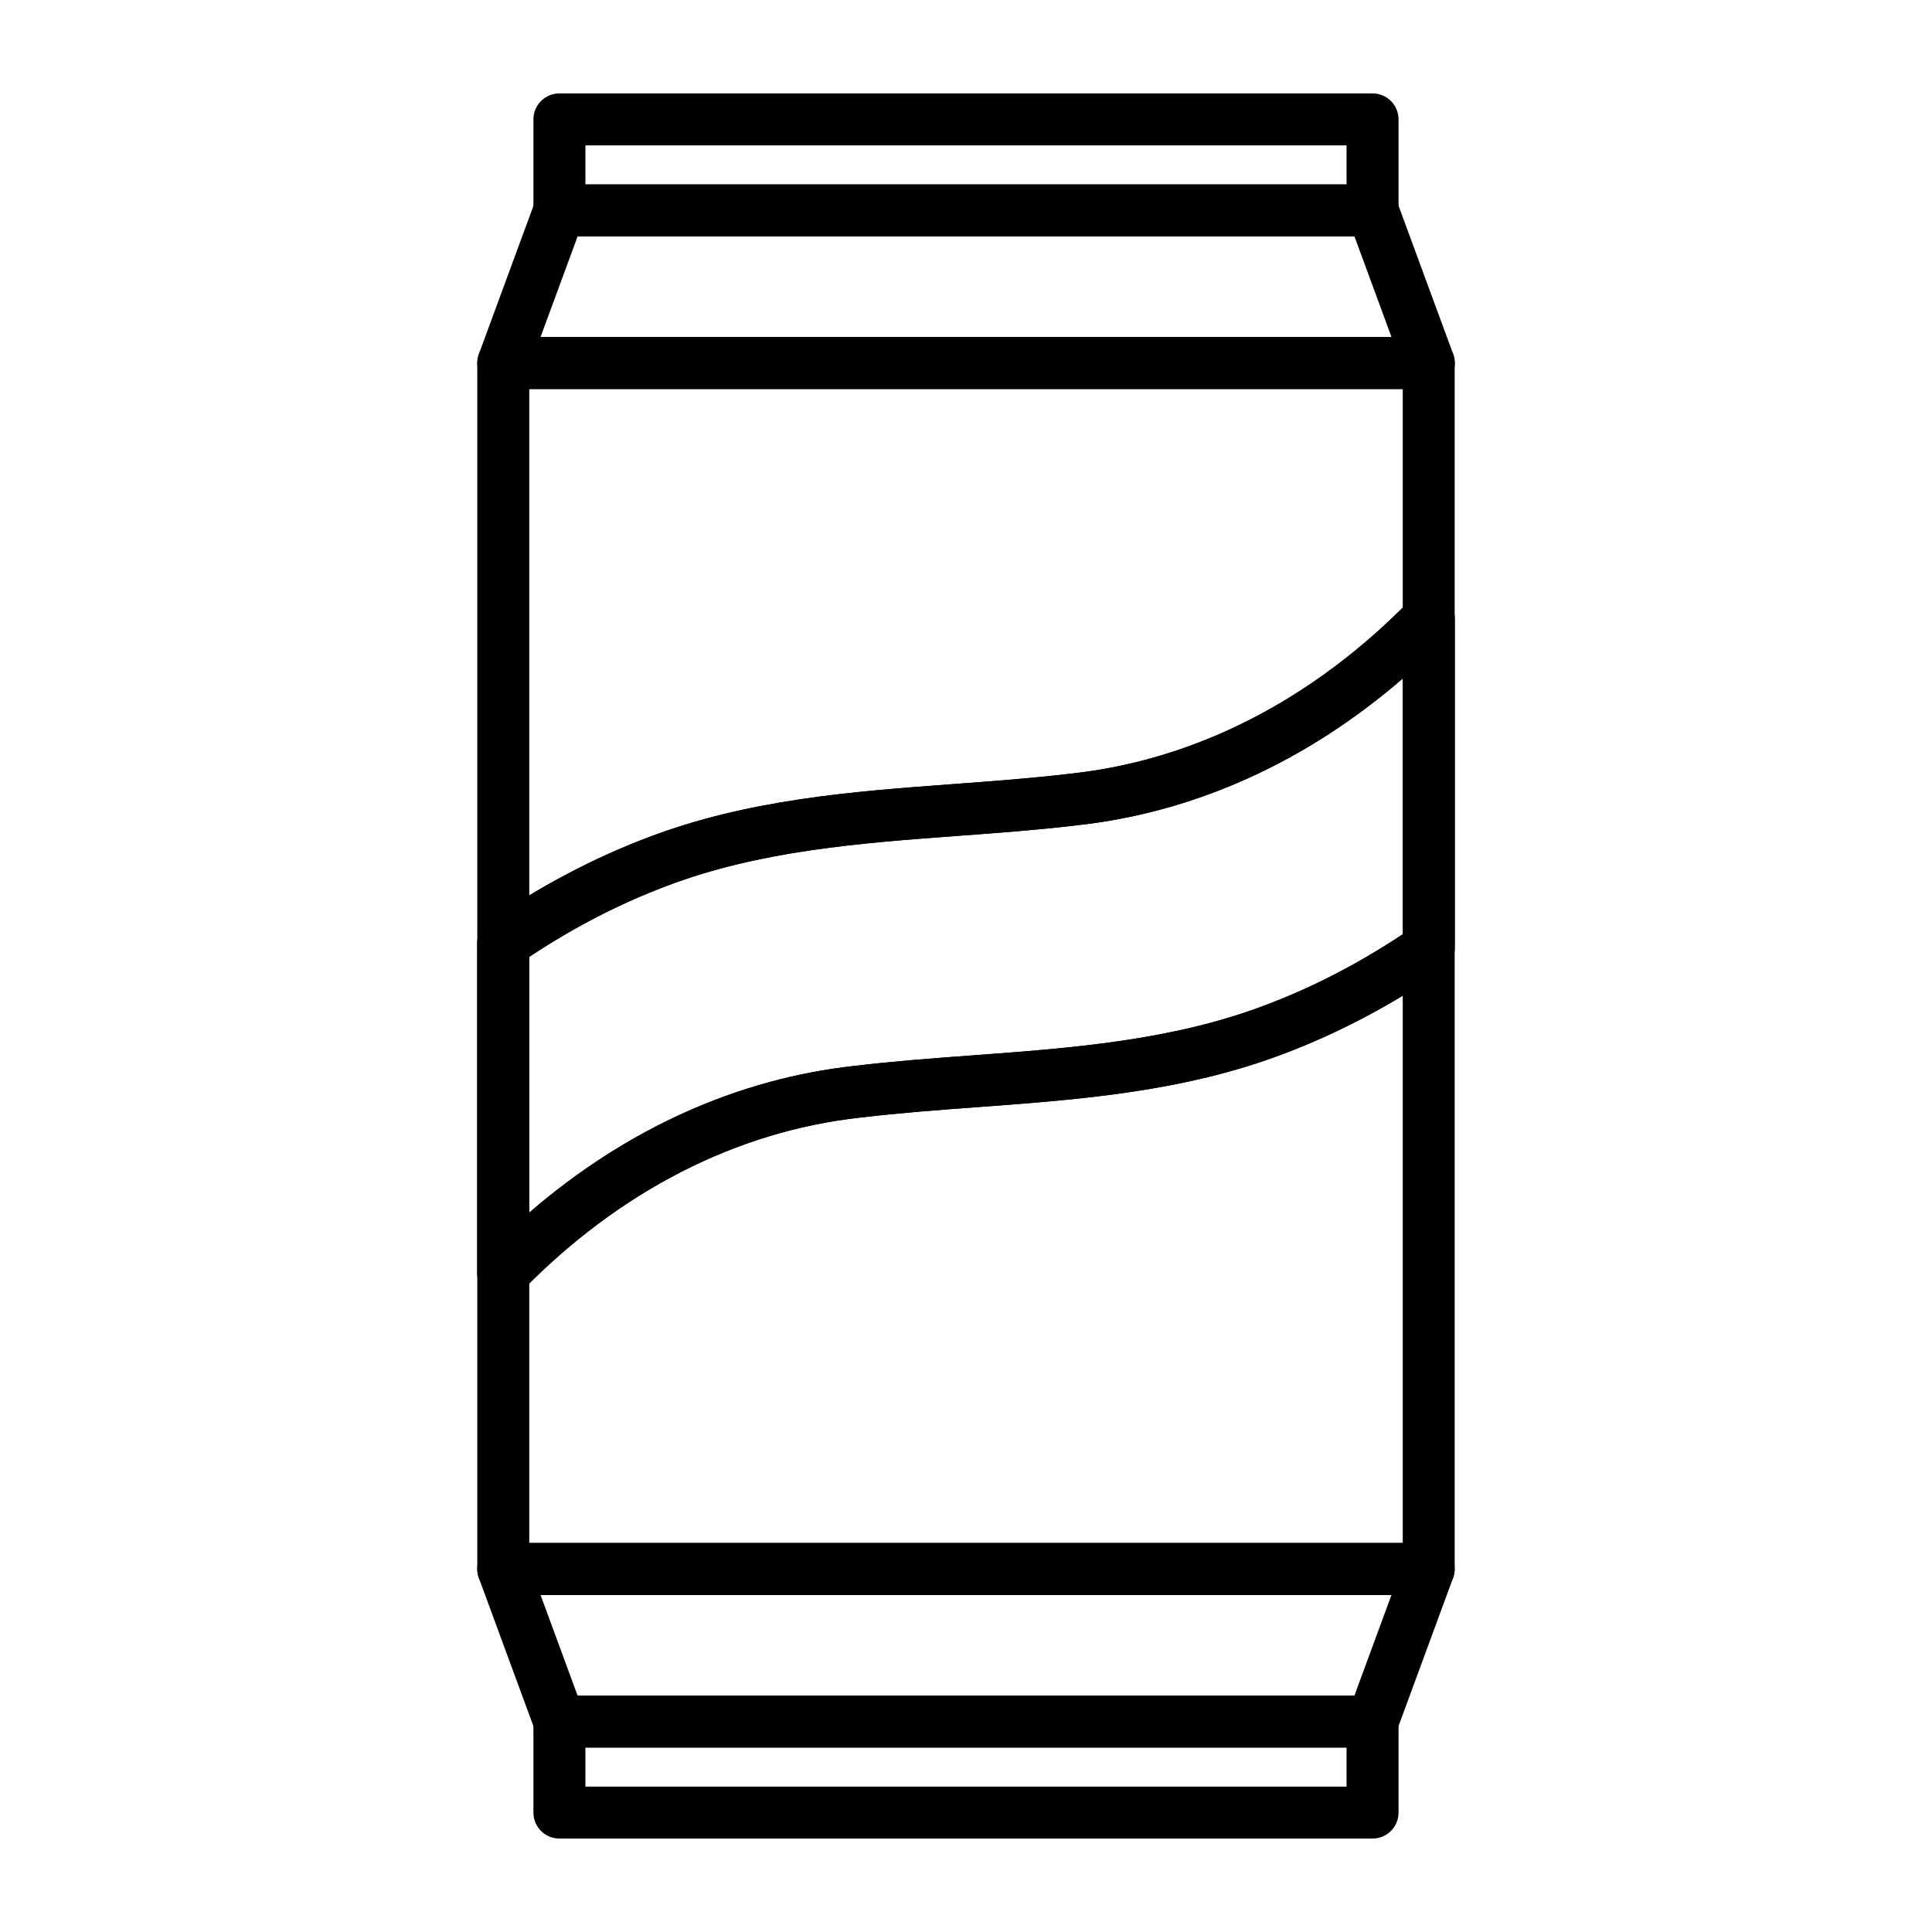
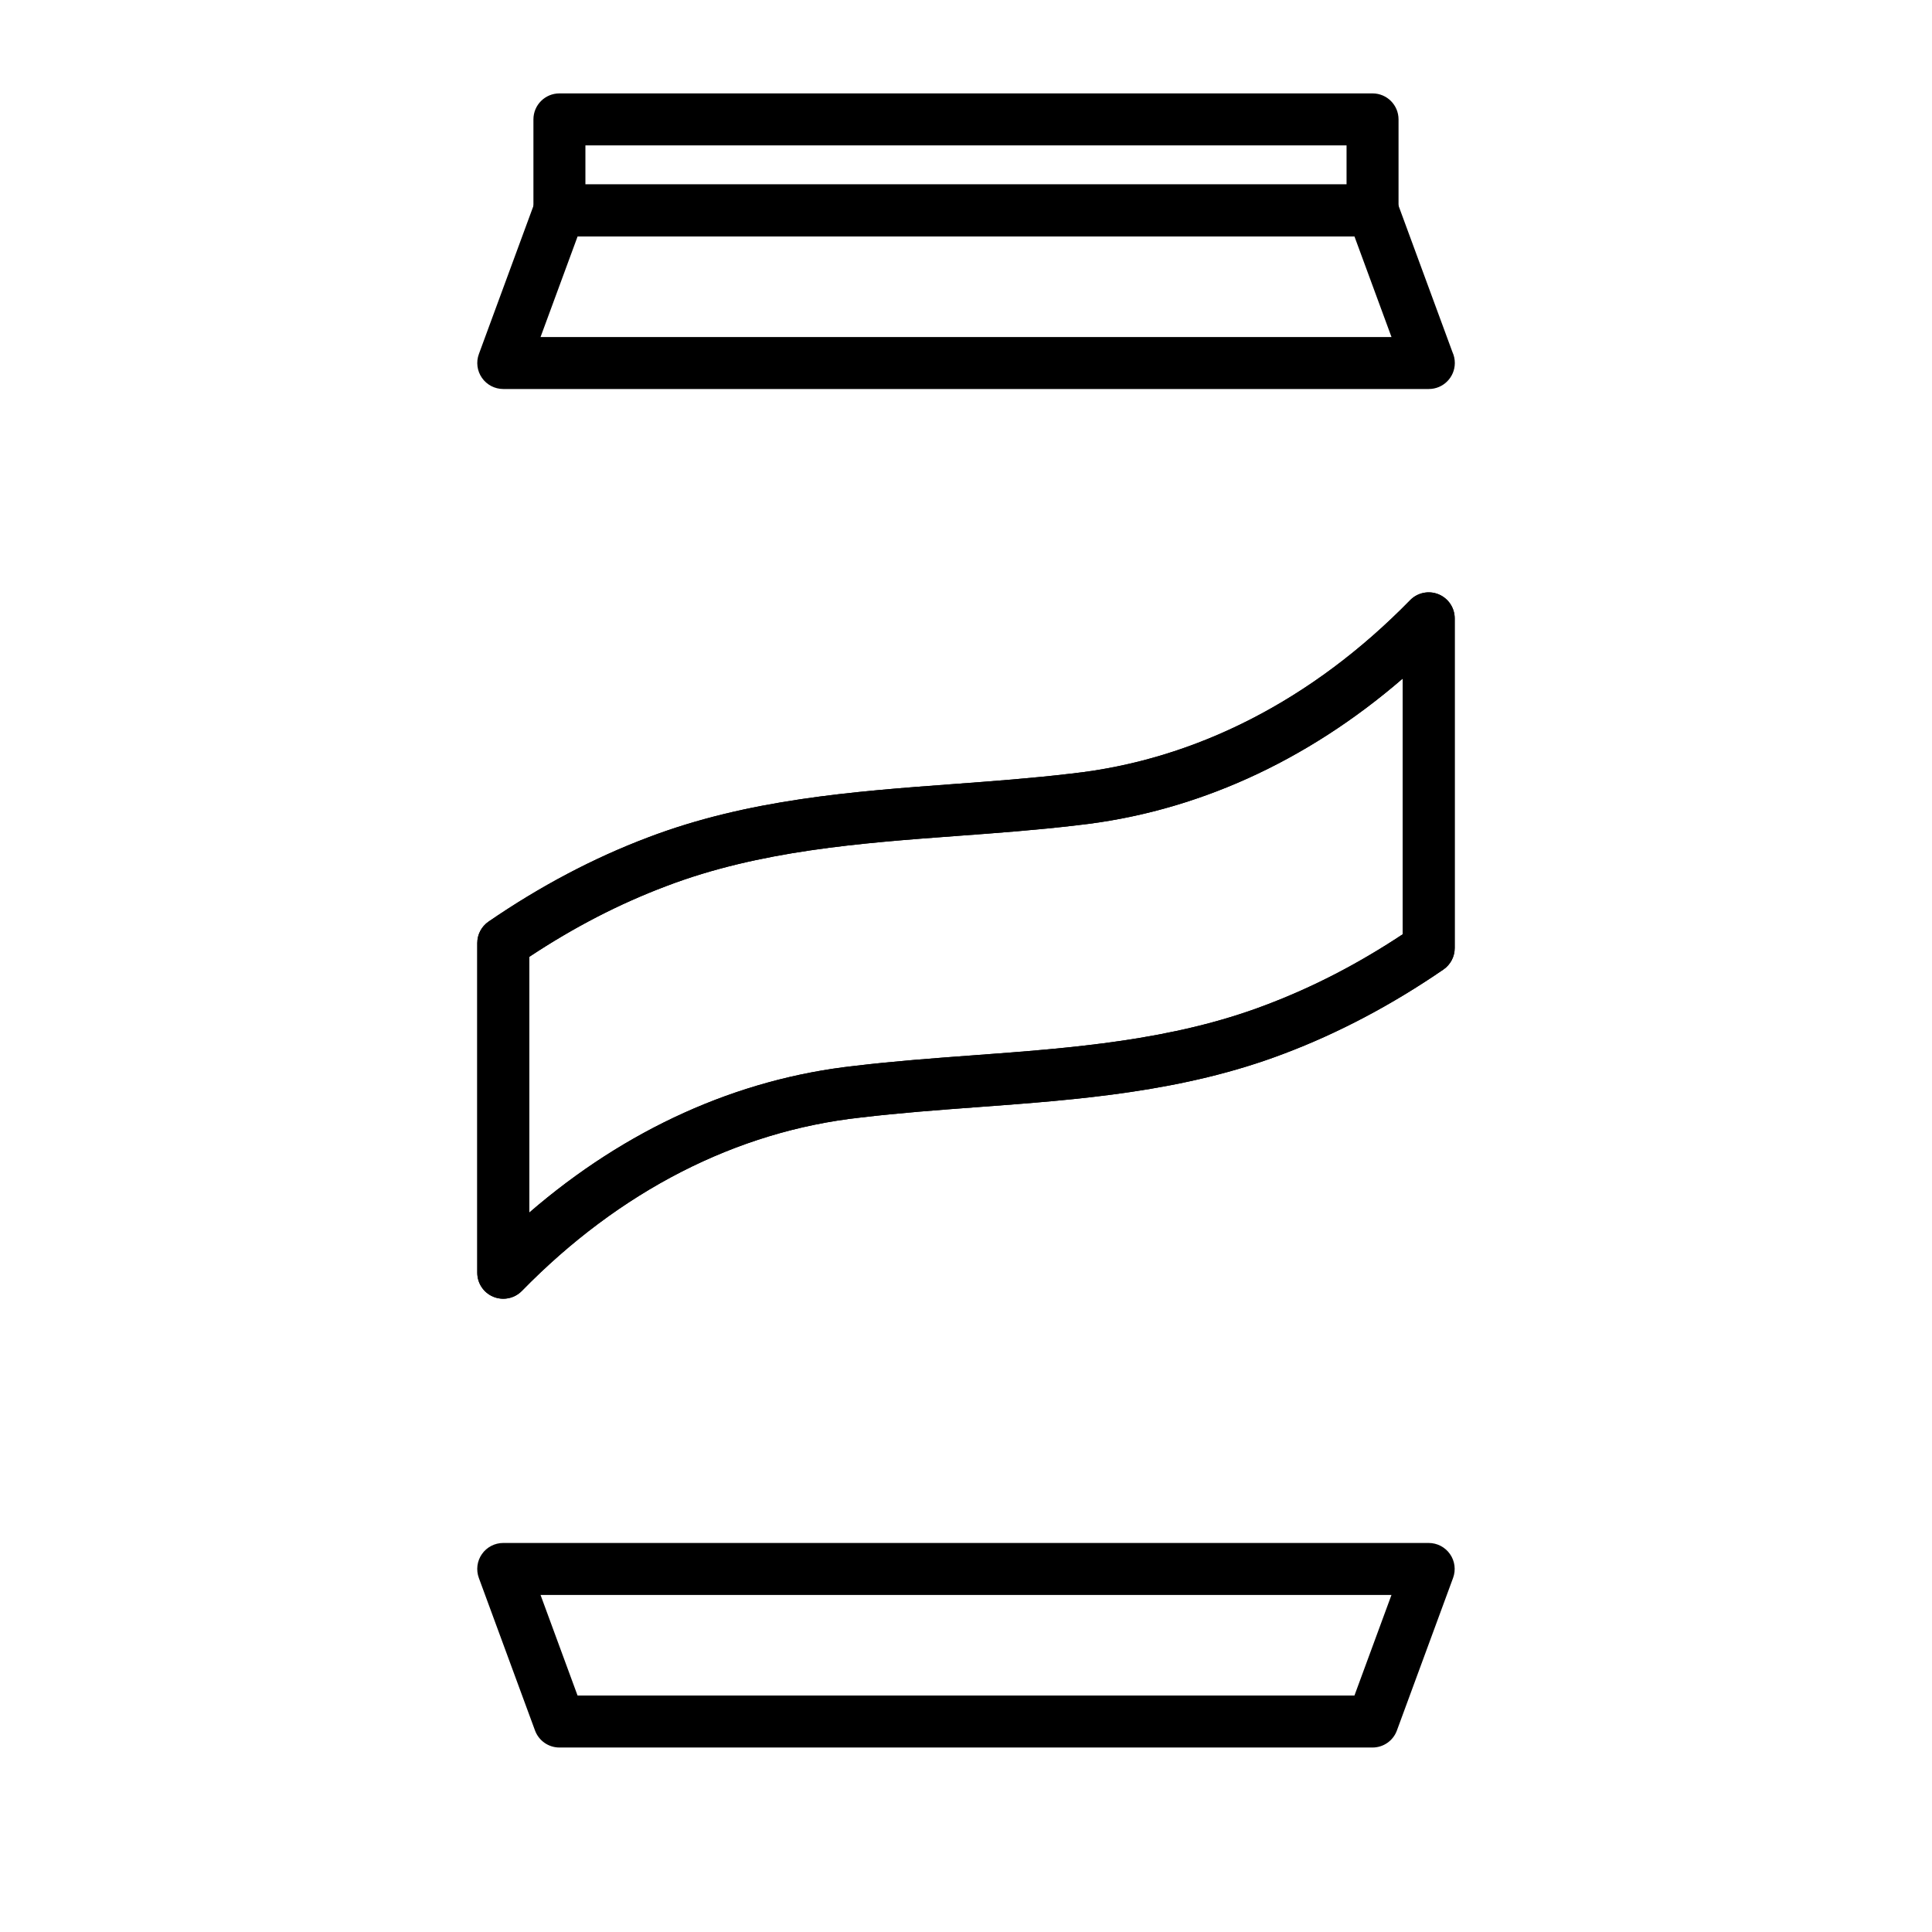
<svg xmlns="http://www.w3.org/2000/svg" fill="#000000" width="800px" height="800px" version="1.1" viewBox="144 144 512 512">
  <g>
-     <path d="m522.62 566.68h-245.25c-3.805 0-6.887-3.082-6.887-6.887v-319.59c0-3.805 3.082-6.887 6.887-6.887h245.25c3.805 0 6.887 3.082 6.887 6.887v319.59c0 3.801-3.082 6.887-6.887 6.887zm-238.36-13.777h231.48v-305.81h-231.48z" />
    <path d="m522.65 247.09h-0.02-245.26c-2.254 0-4.363-1.102-5.648-2.949-1.289-1.848-1.594-4.207-0.812-6.32l14.887-40.43c0.996-2.707 3.578-4.508 6.465-4.508h215.49c2.887 0 5.469 1.801 6.465 4.508l14.707 39.941c0.398 0.875 0.621 1.844 0.621 2.867-0.004 3.809-3.086 6.891-6.891 6.891zm-235.4-13.773h225.51l-9.812-26.652h-205.88z" />
    <path d="m507.74 607.11h-215.49c-2.887 0-5.465-1.801-6.465-4.508l-14.887-40.43c-0.777-2.113-0.473-4.473 0.812-6.32 1.289-1.848 3.398-2.949 5.648-2.949h245.26c2.25 0 4.363 1.102 5.648 2.949 1.289 1.848 1.594 4.207 0.812 6.32l-14.887 40.43c-0.988 2.707-3.57 4.508-6.457 4.508zm-210.68-13.773h205.88l9.812-26.652h-225.5z" />
    <path d="m507.74 206.66h-215.49c-3.805 0-6.887-3.082-6.887-6.887v-24.133c0-3.805 3.082-6.887 6.887-6.887h215.49c3.805 0 6.887 3.082 6.887 6.887v24.129c0 3.805-3.082 6.891-6.887 6.891zm-208.6-13.777h201.71v-10.352h-201.71z" />
-     <path d="m507.74 631.24h-215.49c-3.805 0-6.887-3.082-6.887-6.887v-24.129c0-3.805 3.082-6.887 6.887-6.887h215.49c3.805 0 6.887 3.082 6.887 6.887v24.129c0 3.805-3.082 6.887-6.887 6.887zm-208.6-13.773h201.71v-10.352h-201.71z" />
    <path d="m277.37 488.18c-0.875 0-1.758-0.168-2.598-0.508-2.594-1.059-4.289-3.578-4.289-6.379v-87.379c0-2.269 1.117-4.394 2.992-5.68 13.648-9.371 27.848-16.867 42.203-22.285 26.598-10.145 54.359-12.195 81.207-14.18 10.242-0.758 20.828-1.539 31.066-2.766 32.883-3.602 63.895-19.488 89.746-45.945 1.957-2.004 4.93-2.625 7.527-1.566 2.594 1.059 4.289 3.578 4.289 6.379v87.379c0 2.269-1.117 4.394-2.988 5.68-13.648 9.367-27.848 16.867-42.203 22.285-26.598 10.145-54.359 12.195-81.207 14.18-10.242 0.758-20.828 1.539-31.066 2.766-32.887 3.606-63.895 19.488-89.746 45.945-1.328 1.355-3.113 2.074-4.934 2.074zm6.891-90.605v67.777c25.578-22.109 55.105-35.469 86.215-38.879 10.477-1.258 21.227-2.051 31.621-2.816 25.859-1.91 52.602-3.887 77.336-13.32 12.484-4.715 24.391-10.859 36.305-18.746v-67.777c-25.578 22.109-55.105 35.469-86.215 38.879-10.477 1.254-21.227 2.051-31.621 2.816-25.859 1.91-52.602 3.887-77.336 13.32-12.488 4.715-24.391 10.859-36.305 18.746z" />
    <path d="m277.37 488.18c-0.875 0-1.758-0.168-2.598-0.508-2.594-1.059-4.289-3.578-4.289-6.379v-87.379c0-2.269 1.117-4.394 2.992-5.68 13.648-9.371 27.848-16.867 42.203-22.285 26.598-10.145 54.359-12.195 81.207-14.18 10.242-0.758 20.828-1.539 31.066-2.766 32.883-3.602 63.895-19.488 89.746-45.945 1.957-2.004 4.93-2.625 7.527-1.566 2.594 1.059 4.289 3.578 4.289 6.379v87.379c0 2.269-1.117 4.394-2.988 5.68-13.648 9.367-27.848 16.867-42.203 22.285-26.598 10.145-54.359 12.195-81.207 14.18-10.242 0.758-20.828 1.539-31.066 2.766-32.887 3.606-63.895 19.488-89.746 45.945-1.328 1.355-3.113 2.074-4.934 2.074zm6.891-90.605v67.777c25.578-22.109 55.105-35.469 86.215-38.879 10.477-1.258 21.227-2.051 31.621-2.816 25.859-1.91 52.602-3.887 77.336-13.32 12.484-4.715 24.391-10.859 36.305-18.746v-67.777c-25.578 22.109-55.105 35.469-86.215 38.879-10.477 1.254-21.227 2.051-31.621 2.816-25.859 1.91-52.602 3.887-77.336 13.32-12.488 4.715-24.391 10.859-36.305 18.746z" />
  </g>
</svg>